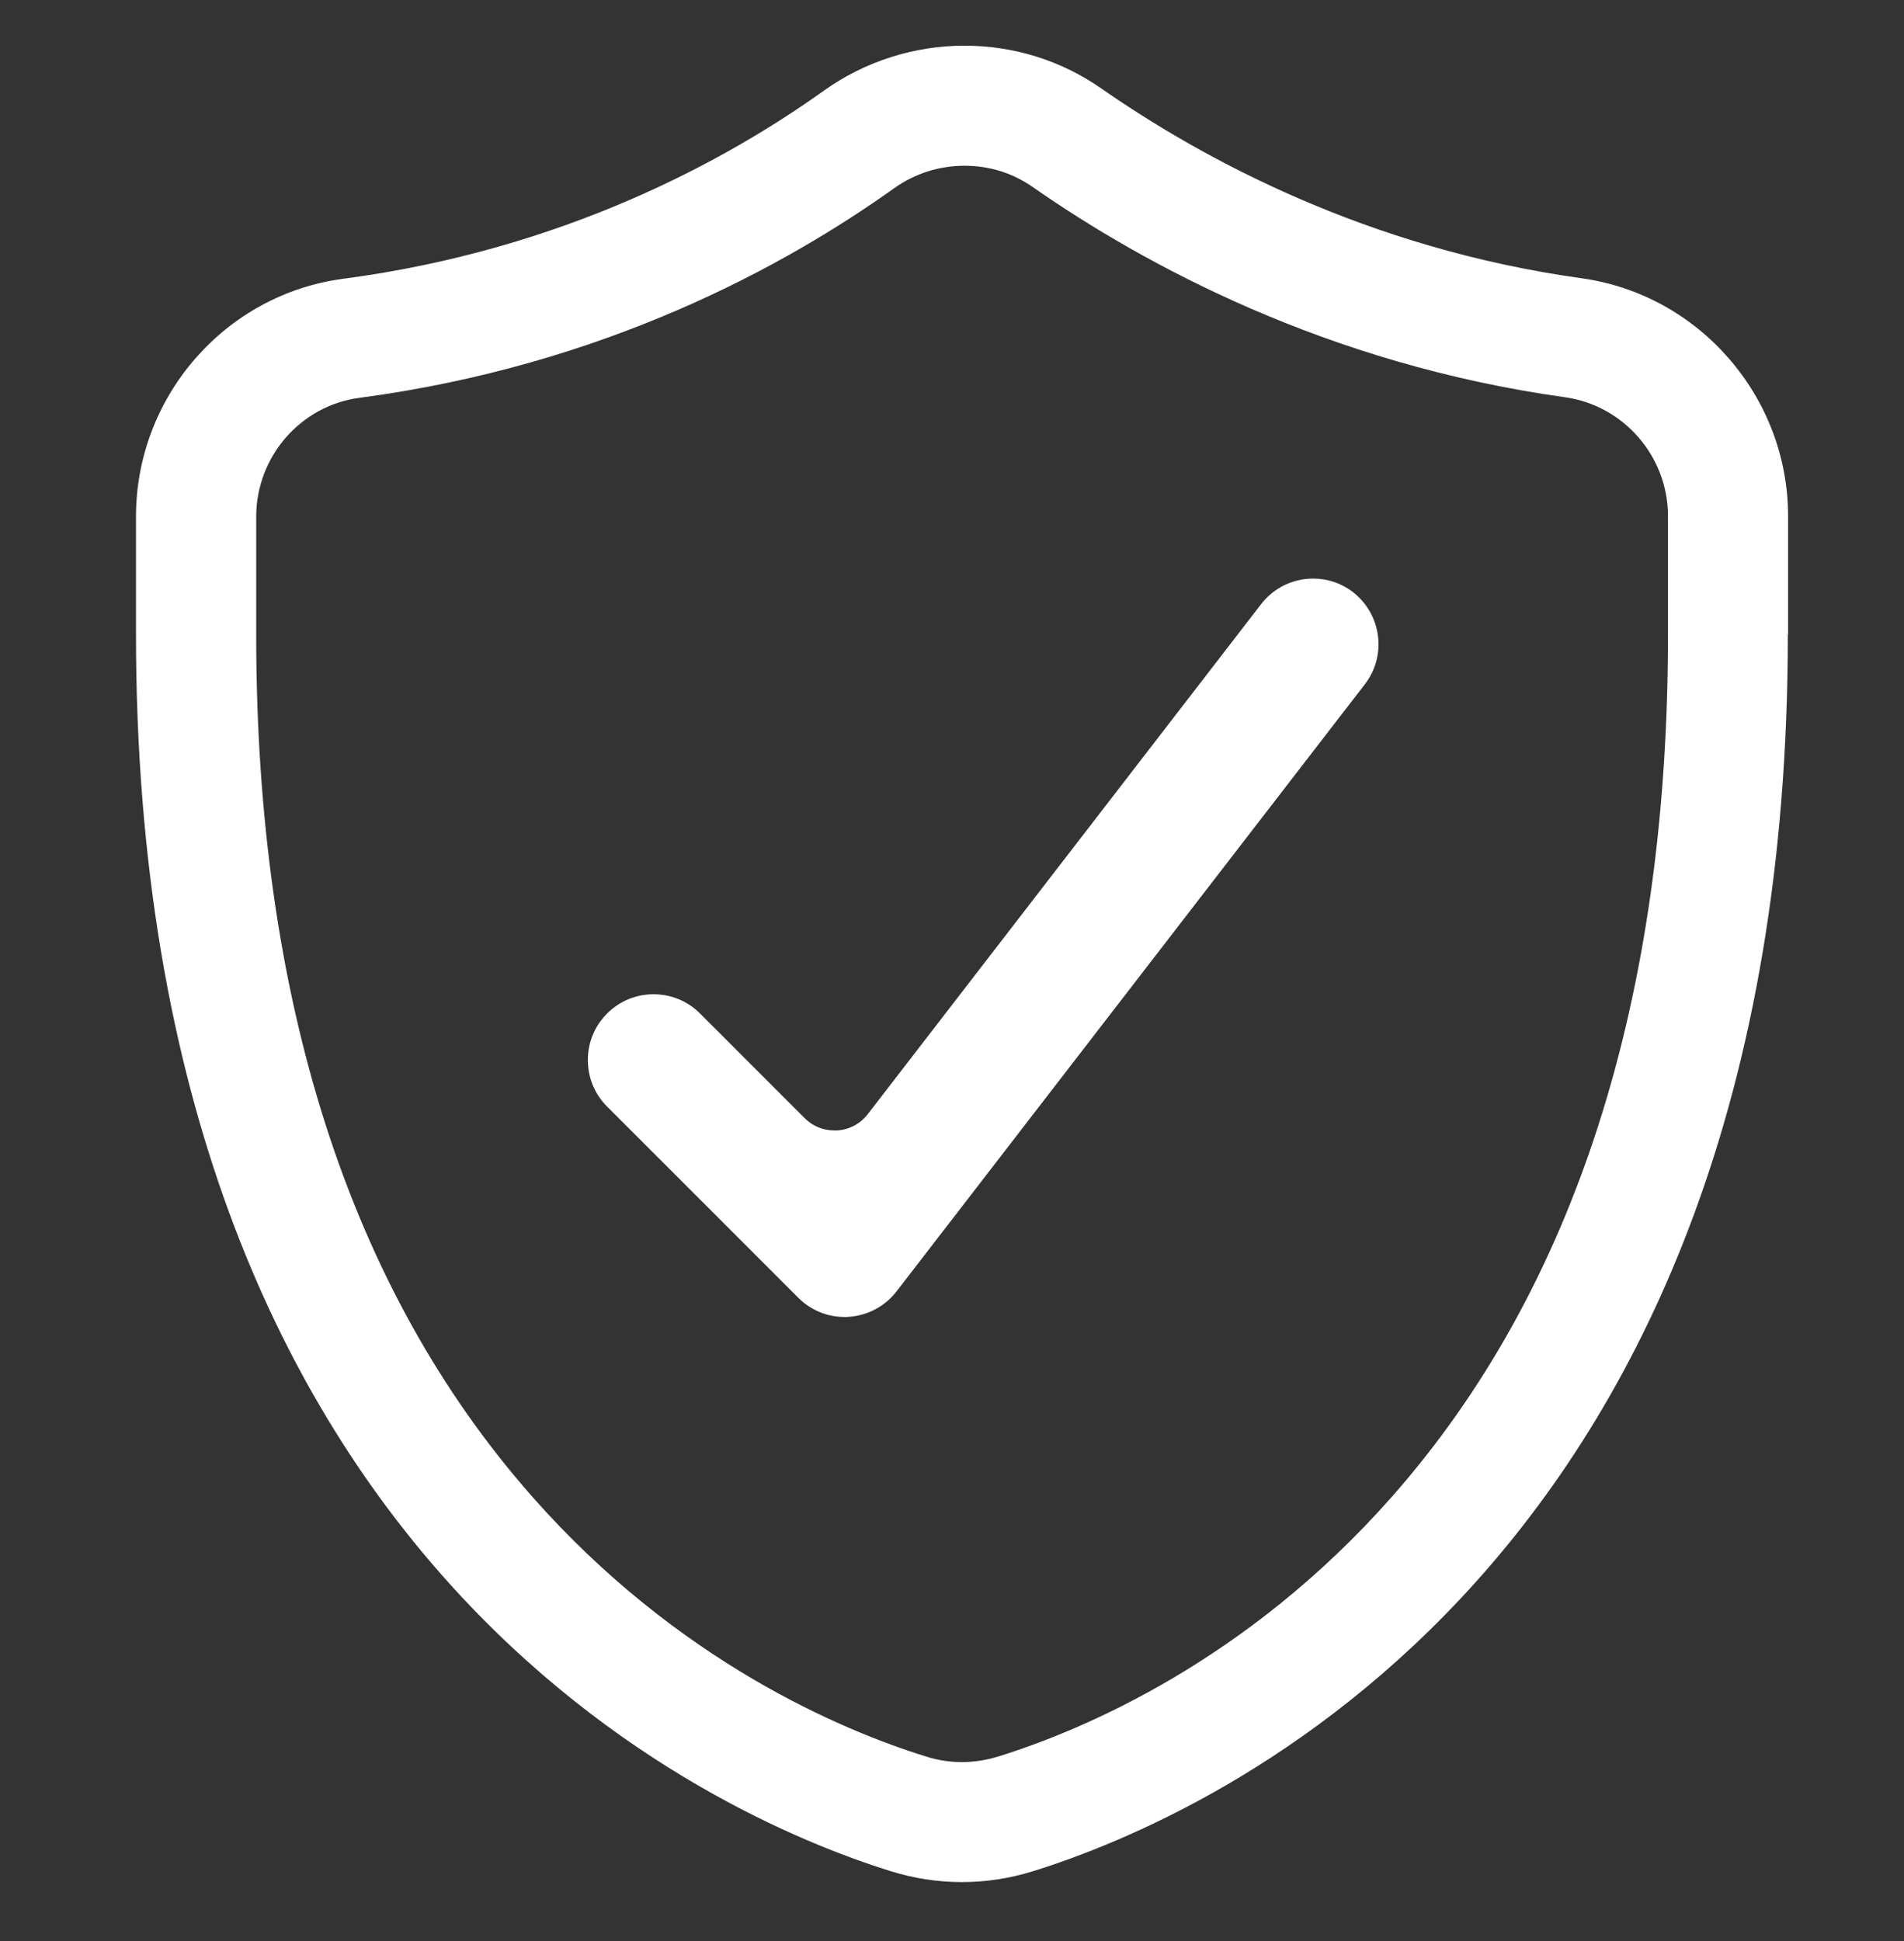
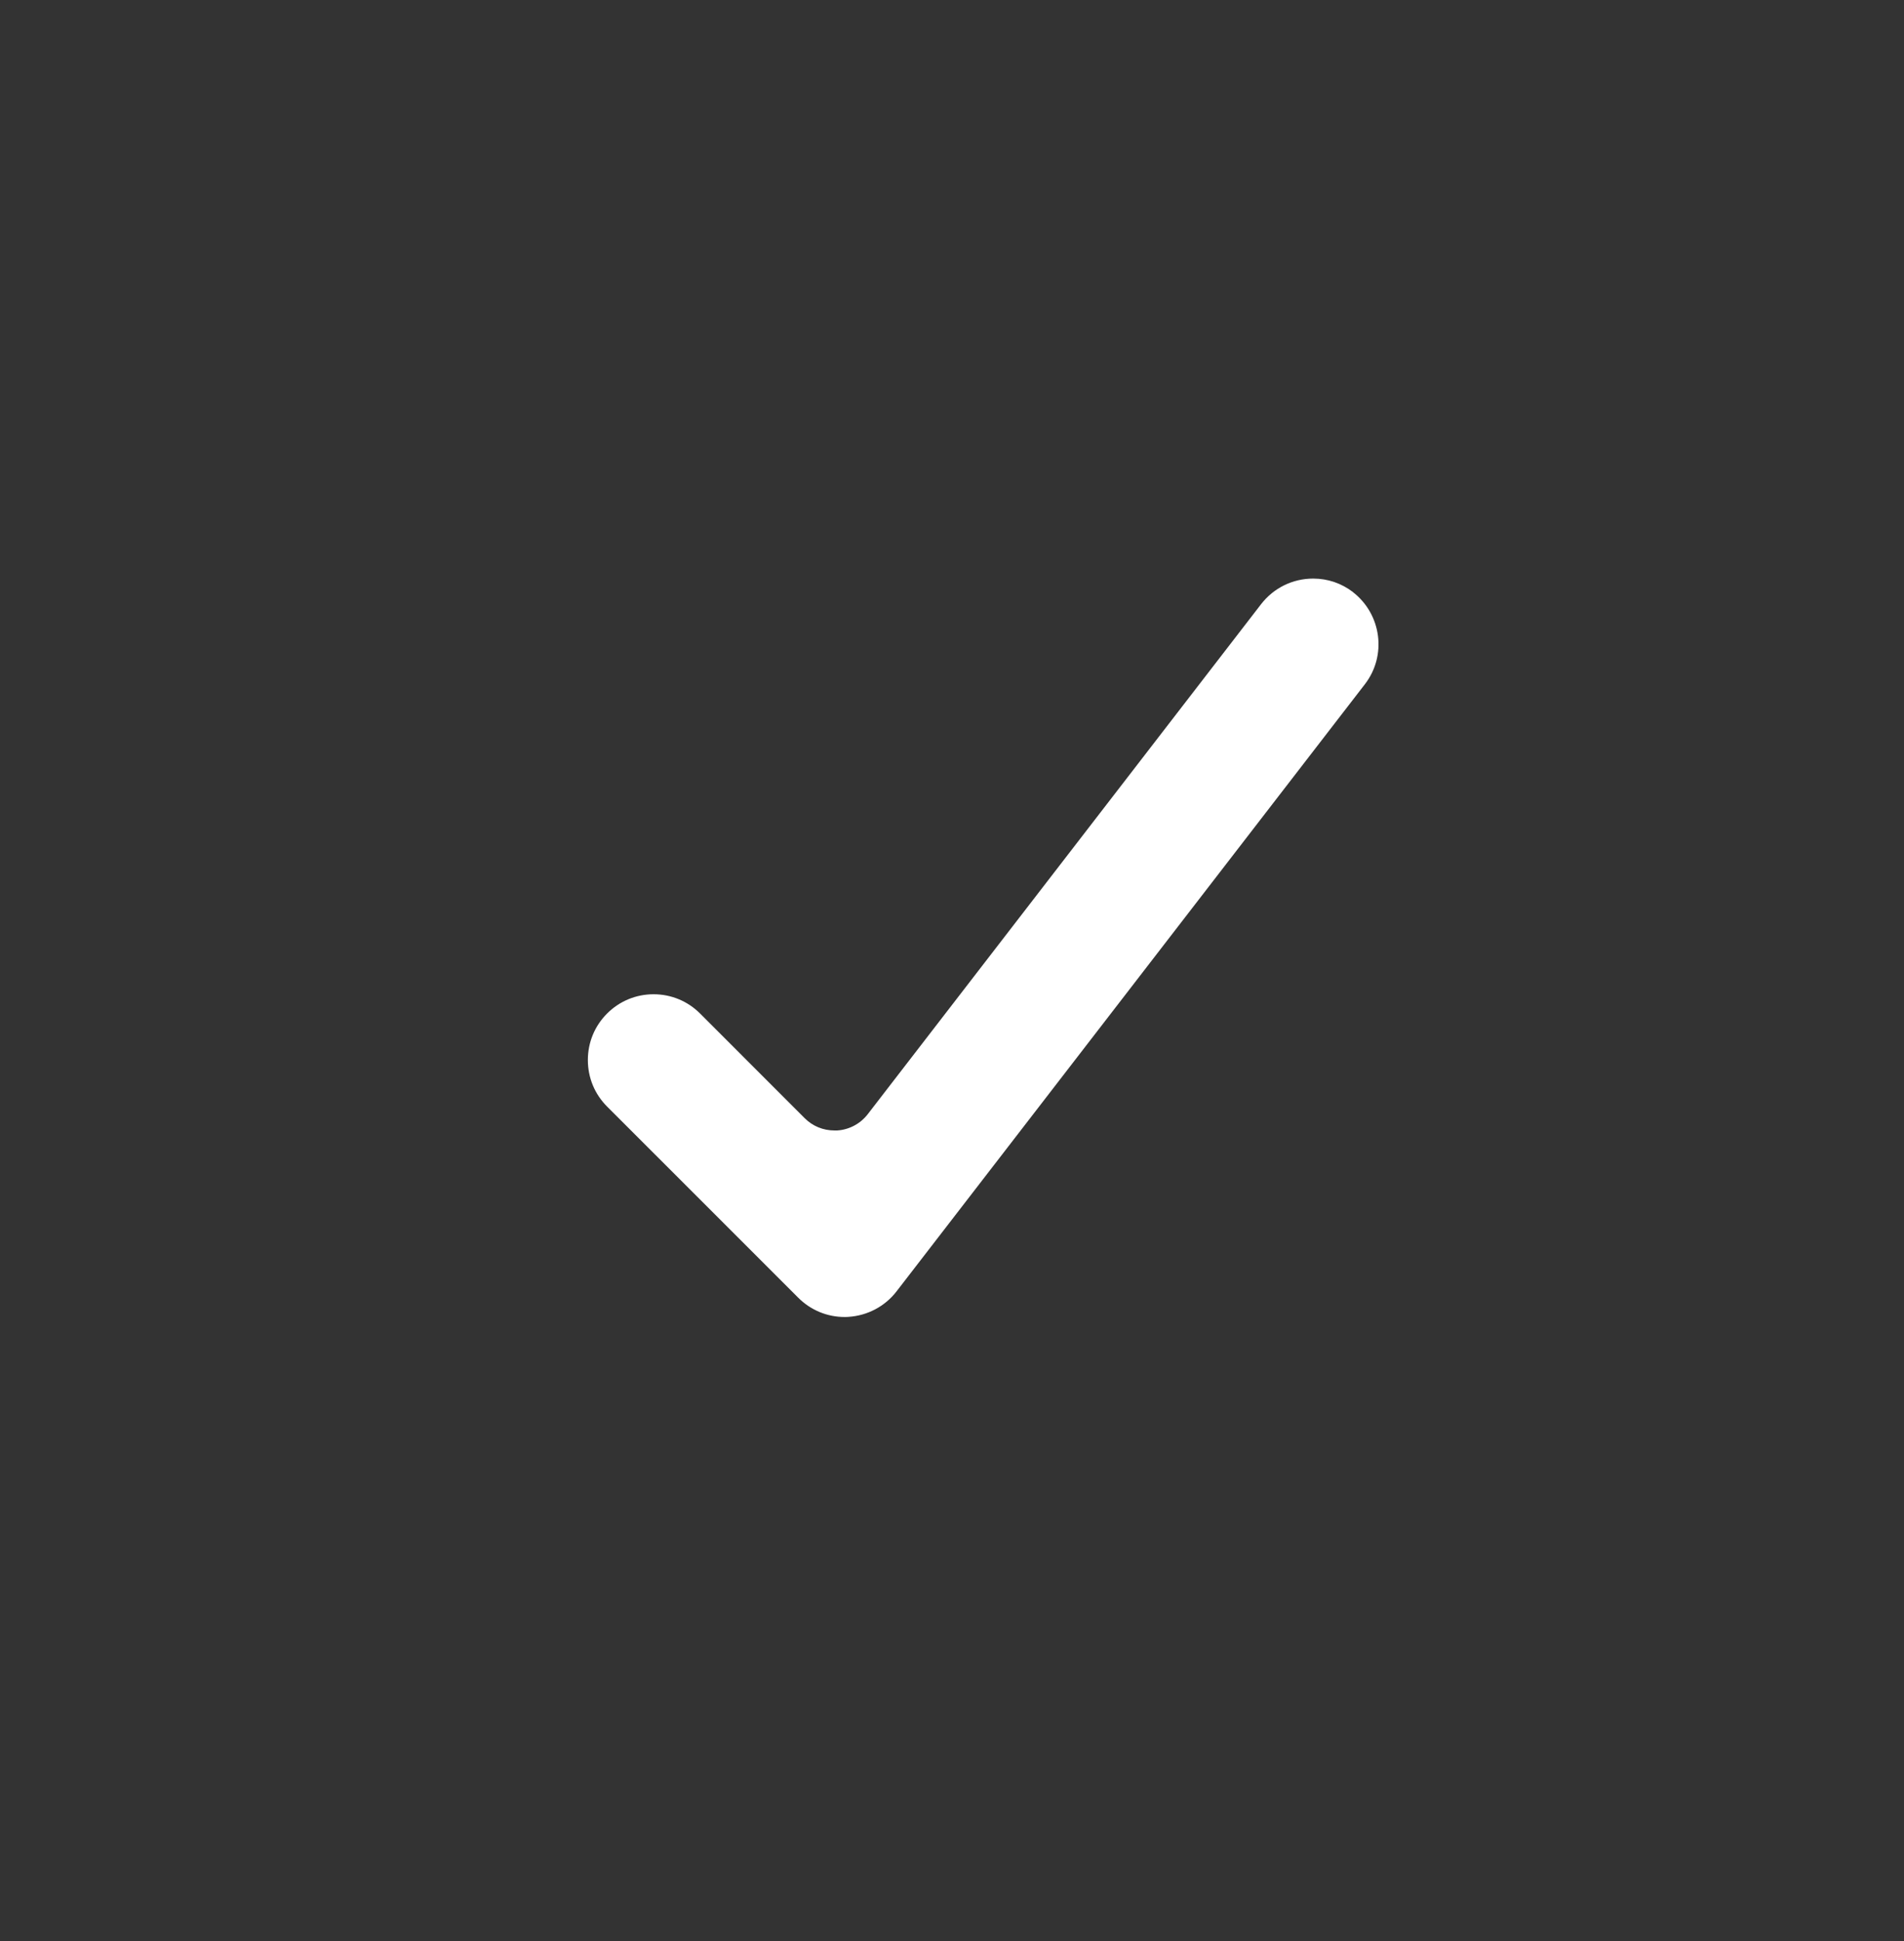
<svg xmlns="http://www.w3.org/2000/svg" width="52" height="53" viewBox="0 0 52 53" fill="none">
  <rect x="0" y="0" width="52" height="53" fill="#333333" stroke="none" />
  <path d="M36.957 16.171C36.639 15.926 36.262 15.798 35.864 15.798C35.303 15.798 34.785 16.054 34.442 16.496L23.697 30.425C23.496 30.684 23.192 30.847 22.863 30.867C22.839 30.867 22.814 30.867 22.79 30.867C22.482 30.867 22.195 30.75 21.977 30.532L19.12 27.674C18.781 27.335 18.331 27.148 17.85 27.148C17.369 27.148 16.919 27.335 16.58 27.674C16.241 28.013 16.055 28.463 16.055 28.944C16.055 29.425 16.241 29.875 16.58 30.214L21.801 35.434C22.14 35.773 22.59 35.96 23.067 35.96C23.105 35.96 23.143 35.96 23.178 35.956C23.693 35.922 24.171 35.669 24.485 35.261L37.276 18.683C37.881 17.901 37.732 16.773 36.95 16.168L36.957 16.171Z" fill="white" />
-   <path d="M48.834 17.33V14.089C48.834 10.837 46.409 8.045 43.195 7.598C37.331 6.782 32.827 4.329 30.083 2.419C28.983 1.651 27.686 1.247 26.336 1.247C24.987 1.247 23.631 1.669 22.507 2.471C19.839 4.378 15.394 6.817 9.374 7.612C6.146 8.038 3.714 10.83 3.714 14.106V17.327C3.714 42.709 19.49 49.587 24.326 51.092C24.959 51.289 25.613 51.39 26.271 51.39C26.928 51.39 27.582 51.289 28.215 51.092C33.051 49.587 48.827 42.709 48.827 17.327L48.834 17.33ZM27.246 47.965C26.928 48.062 26.603 48.113 26.274 48.113C25.945 48.113 25.617 48.065 25.302 47.965C22.984 47.245 18.504 45.363 14.536 40.866C9.533 35.195 6.997 27.28 6.997 17.33V14.109C6.997 12.473 8.205 11.079 9.807 10.864C16.497 9.979 21.445 7.263 24.416 5.142C24.98 4.741 25.644 4.526 26.34 4.526C27.035 4.526 27.661 4.727 28.211 5.111C31.249 7.228 36.238 9.941 42.745 10.847C44.347 11.072 45.554 12.466 45.554 14.089V17.33C45.554 27.276 43.018 35.195 38.016 40.866C34.048 45.363 29.568 47.245 27.25 47.965H27.246Z" fill="white" />
</svg>